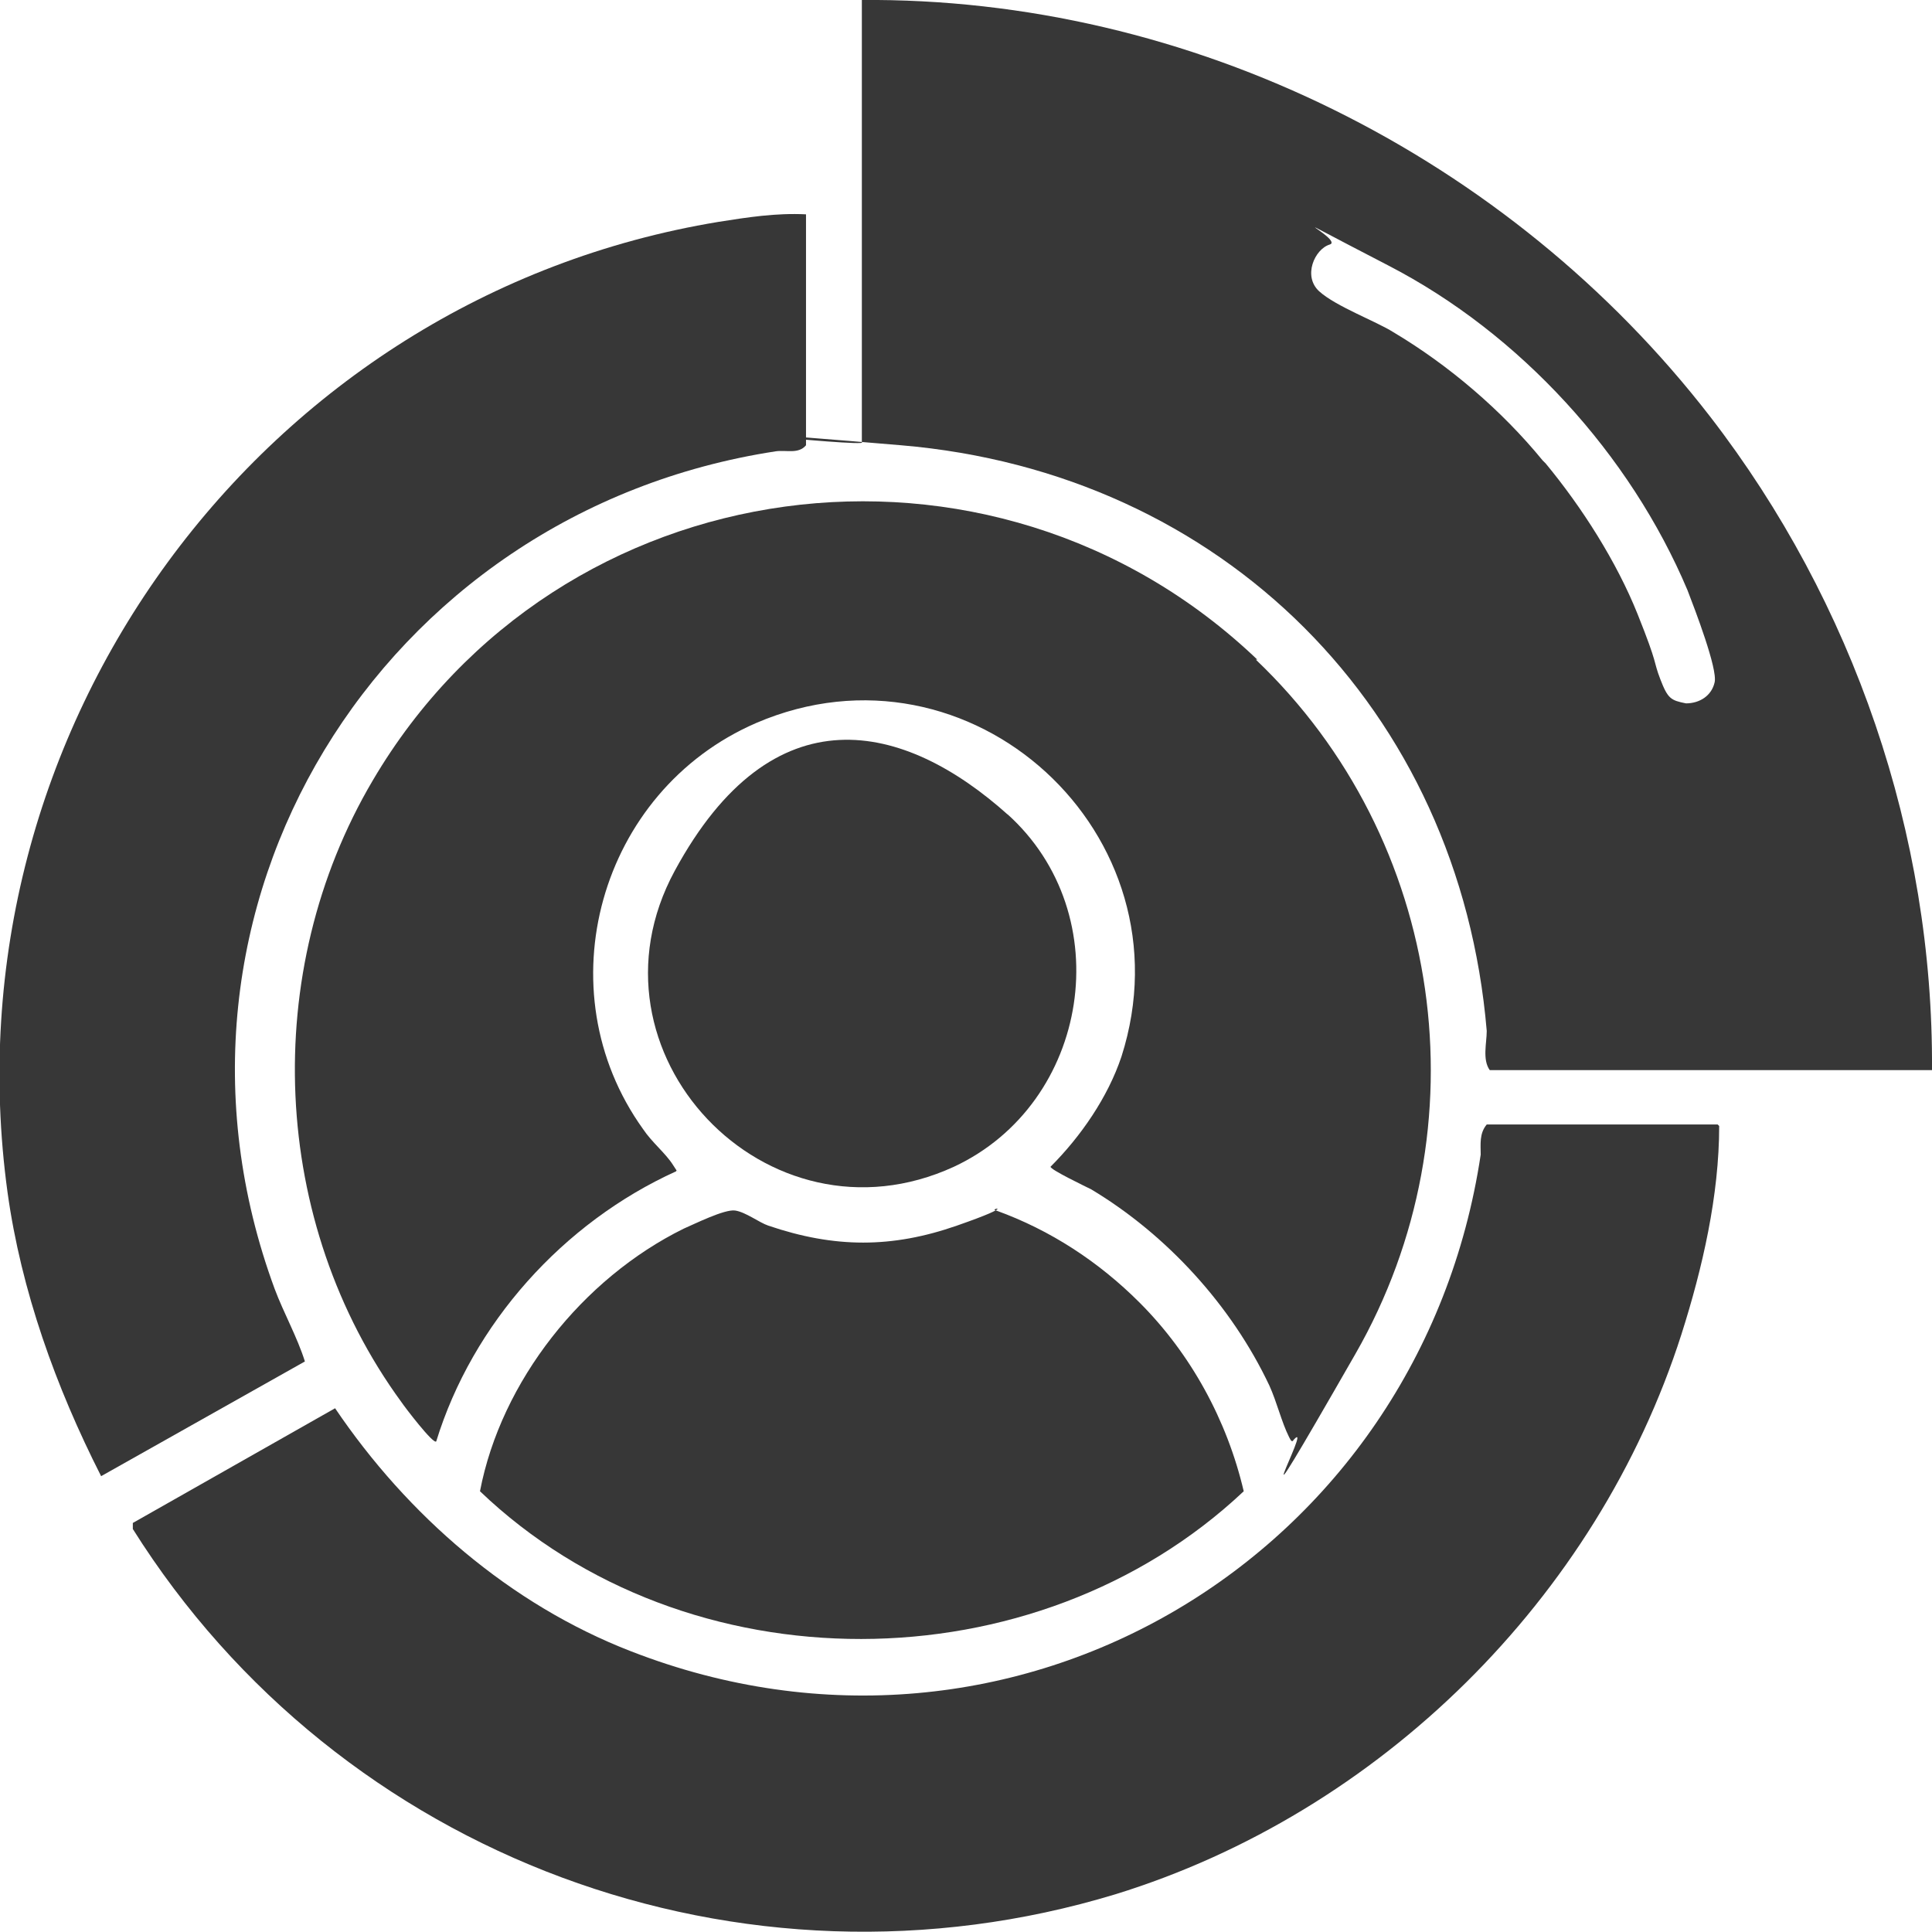
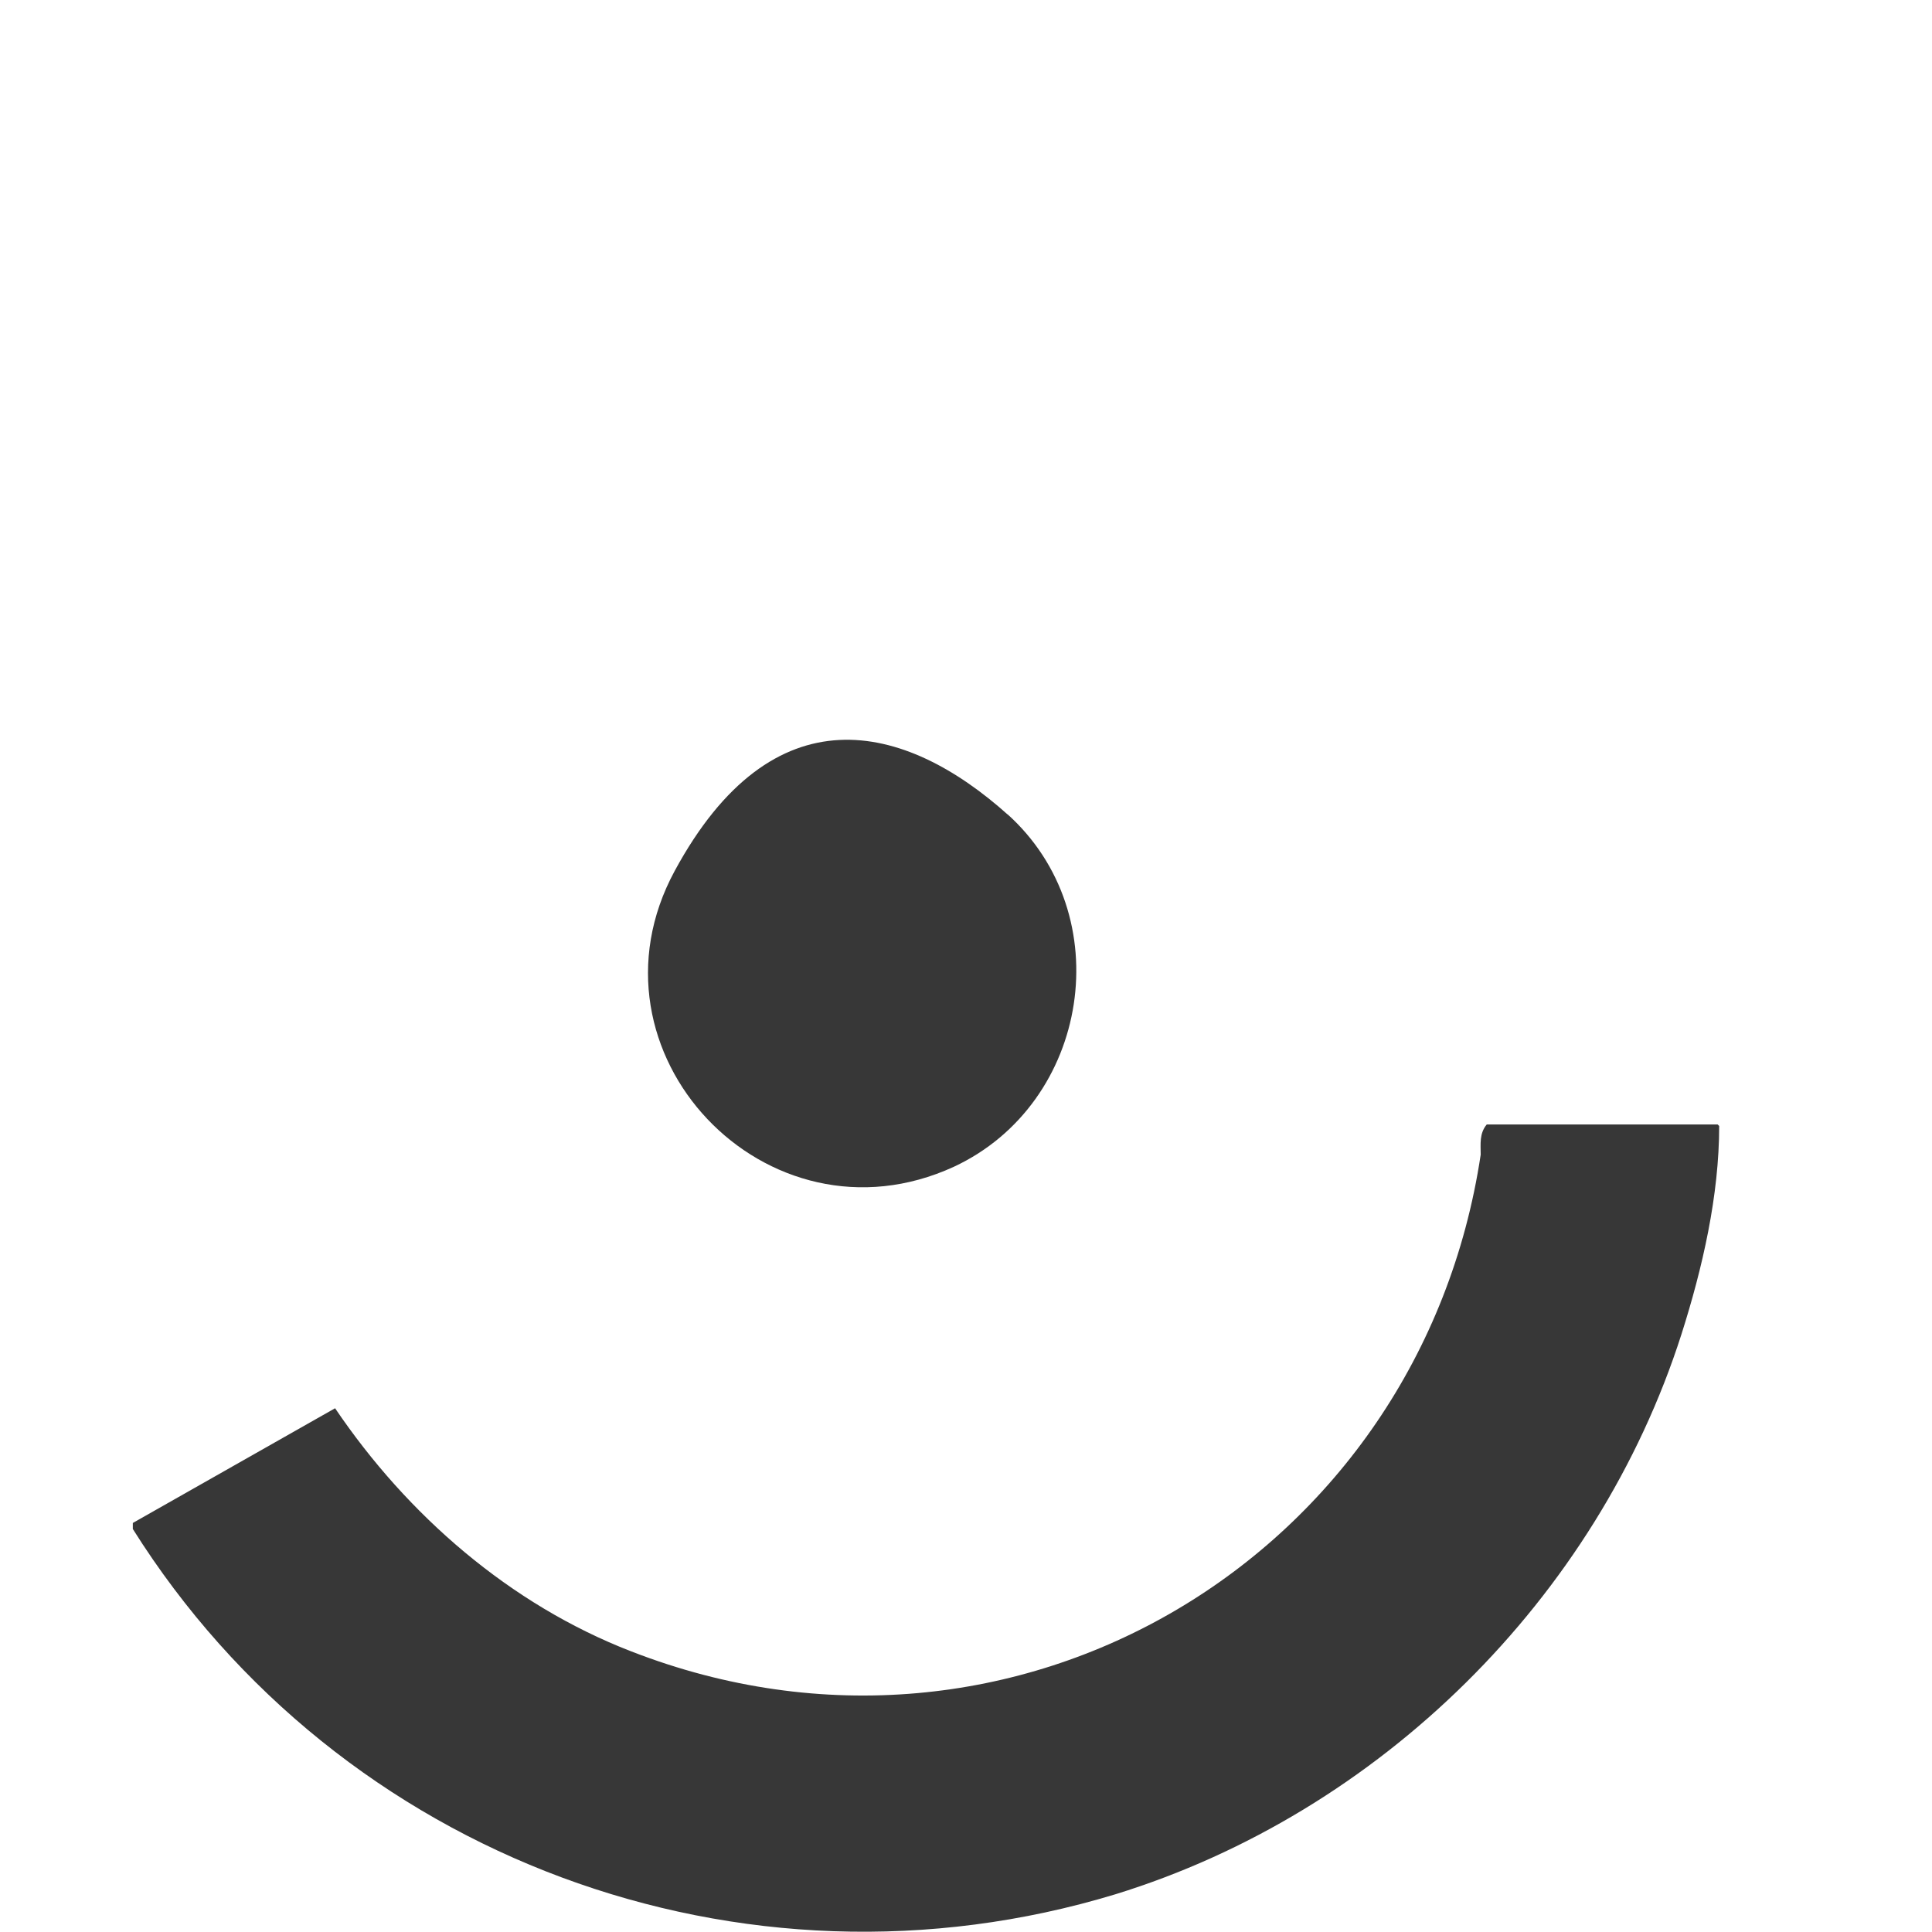
<svg xmlns="http://www.w3.org/2000/svg" id="Layer_1" viewBox="0 0 128 128">
  <defs>
    <style>      .st0 {        fill: #373737;      }    </style>
  </defs>
-   <path class="st0" d="M57,0c21.9-.2,43,10.4,56.3,27.6,9.5,12.3,14.8,27.7,14.7,43.3h-29.3c-.5-.7-.2-1.8-.2-2.6-1.8-21.3-17.5-37-38.8-38.8s-1.9.2-2.6-.2V0ZM102.4,30.7c2.4,2.9,4.7,6.5,6.1,10s1,3,1.5,4.3.7,1.4,1.7,1.6c.9,0,1.7-.5,1.9-1.4s-1.3-4.8-1.8-6.1c-3.8-9-11.1-17-19.8-21.5s-2.9-1.7-3.9-1.4-1.8,2.1-.7,3.1,3.8,2,4.9,2.7c3.7,2.2,7.2,5.2,9.9,8.5Z" />
-   <path class="st0" d="M83.2,43.7c12.5,11.9,15.2,31,6.6,46s-2.6,4-4.1,5.7c-.1.2-.2,0-.3-.2-.5-1-.8-2.3-1.3-3.4-2.5-5.3-6.8-10-11.8-13-.4-.2-2.7-1.3-2.7-1.5,2-2,3.8-4.6,4.7-7.3,4.7-14.7-10-28.2-24.2-22.1-10.4,4.5-14.1,17.7-7.5,26.9.6.9,1.5,1.6,2,2.4s.2.2.2.4c-7.5,3.4-13.5,10.1-15.9,17.9-.2.2-2.1-2.3-2.3-2.6-8.7-11.9-9.4-28.5-1.9-41.2,12.3-20.9,41-24.8,58.6-8Z" />
  <path class="st0" d="M113.9,74.6c0,4.6-1.1,9.4-2.5,13.8-5.6,17.5-20,31.7-37.5,37.1-24.7,7.5-51.4-2.4-65.1-24.2v-.4s13.4-7.6,13.4-7.6c4.8,7.1,11.6,13,19.6,16.1,25.4,9.9,52.3-6.3,56.3-32.9,0-.7-.1-1.4.4-2h15.3Z" />
-   <path class="st0" d="M53.4,14.2v15.3c-.5.6-1.3.3-2,.4-26.2,4-42.5,30.3-33.2,55.5.6,1.6,1.5,3.2,2,4.8l-13.5,7.6c-3-5.9-5.3-12.3-6.2-18.8C-3.7,48.4,17.3,19.7,47.6,14.7c1.9-.3,3.8-.6,5.8-.5Z" />
-   <path class="st0" d="M75.5,86.3c3.4,3.4,5.8,7.8,6.9,12.5-13.8,13-36.9,13.1-50.6,0,1.4-7.3,6.8-14.1,13.5-17.4.7-.3,2.7-1.3,3.4-1.2s1.6.8,2.2,1c4.4,1.5,8.2,1.5,12.5,0s2-1.1,2.6-1c3.6,1.3,6.8,3.4,9.5,6.1Z" />
  <path class="st0" d="M66.7,53.9c7.5,6.7,5.5,19.2-3.5,23.4-12.4,5.7-25-7.6-18.5-19.6s15.2-9.9,22.1-3.7Z" />
</svg>